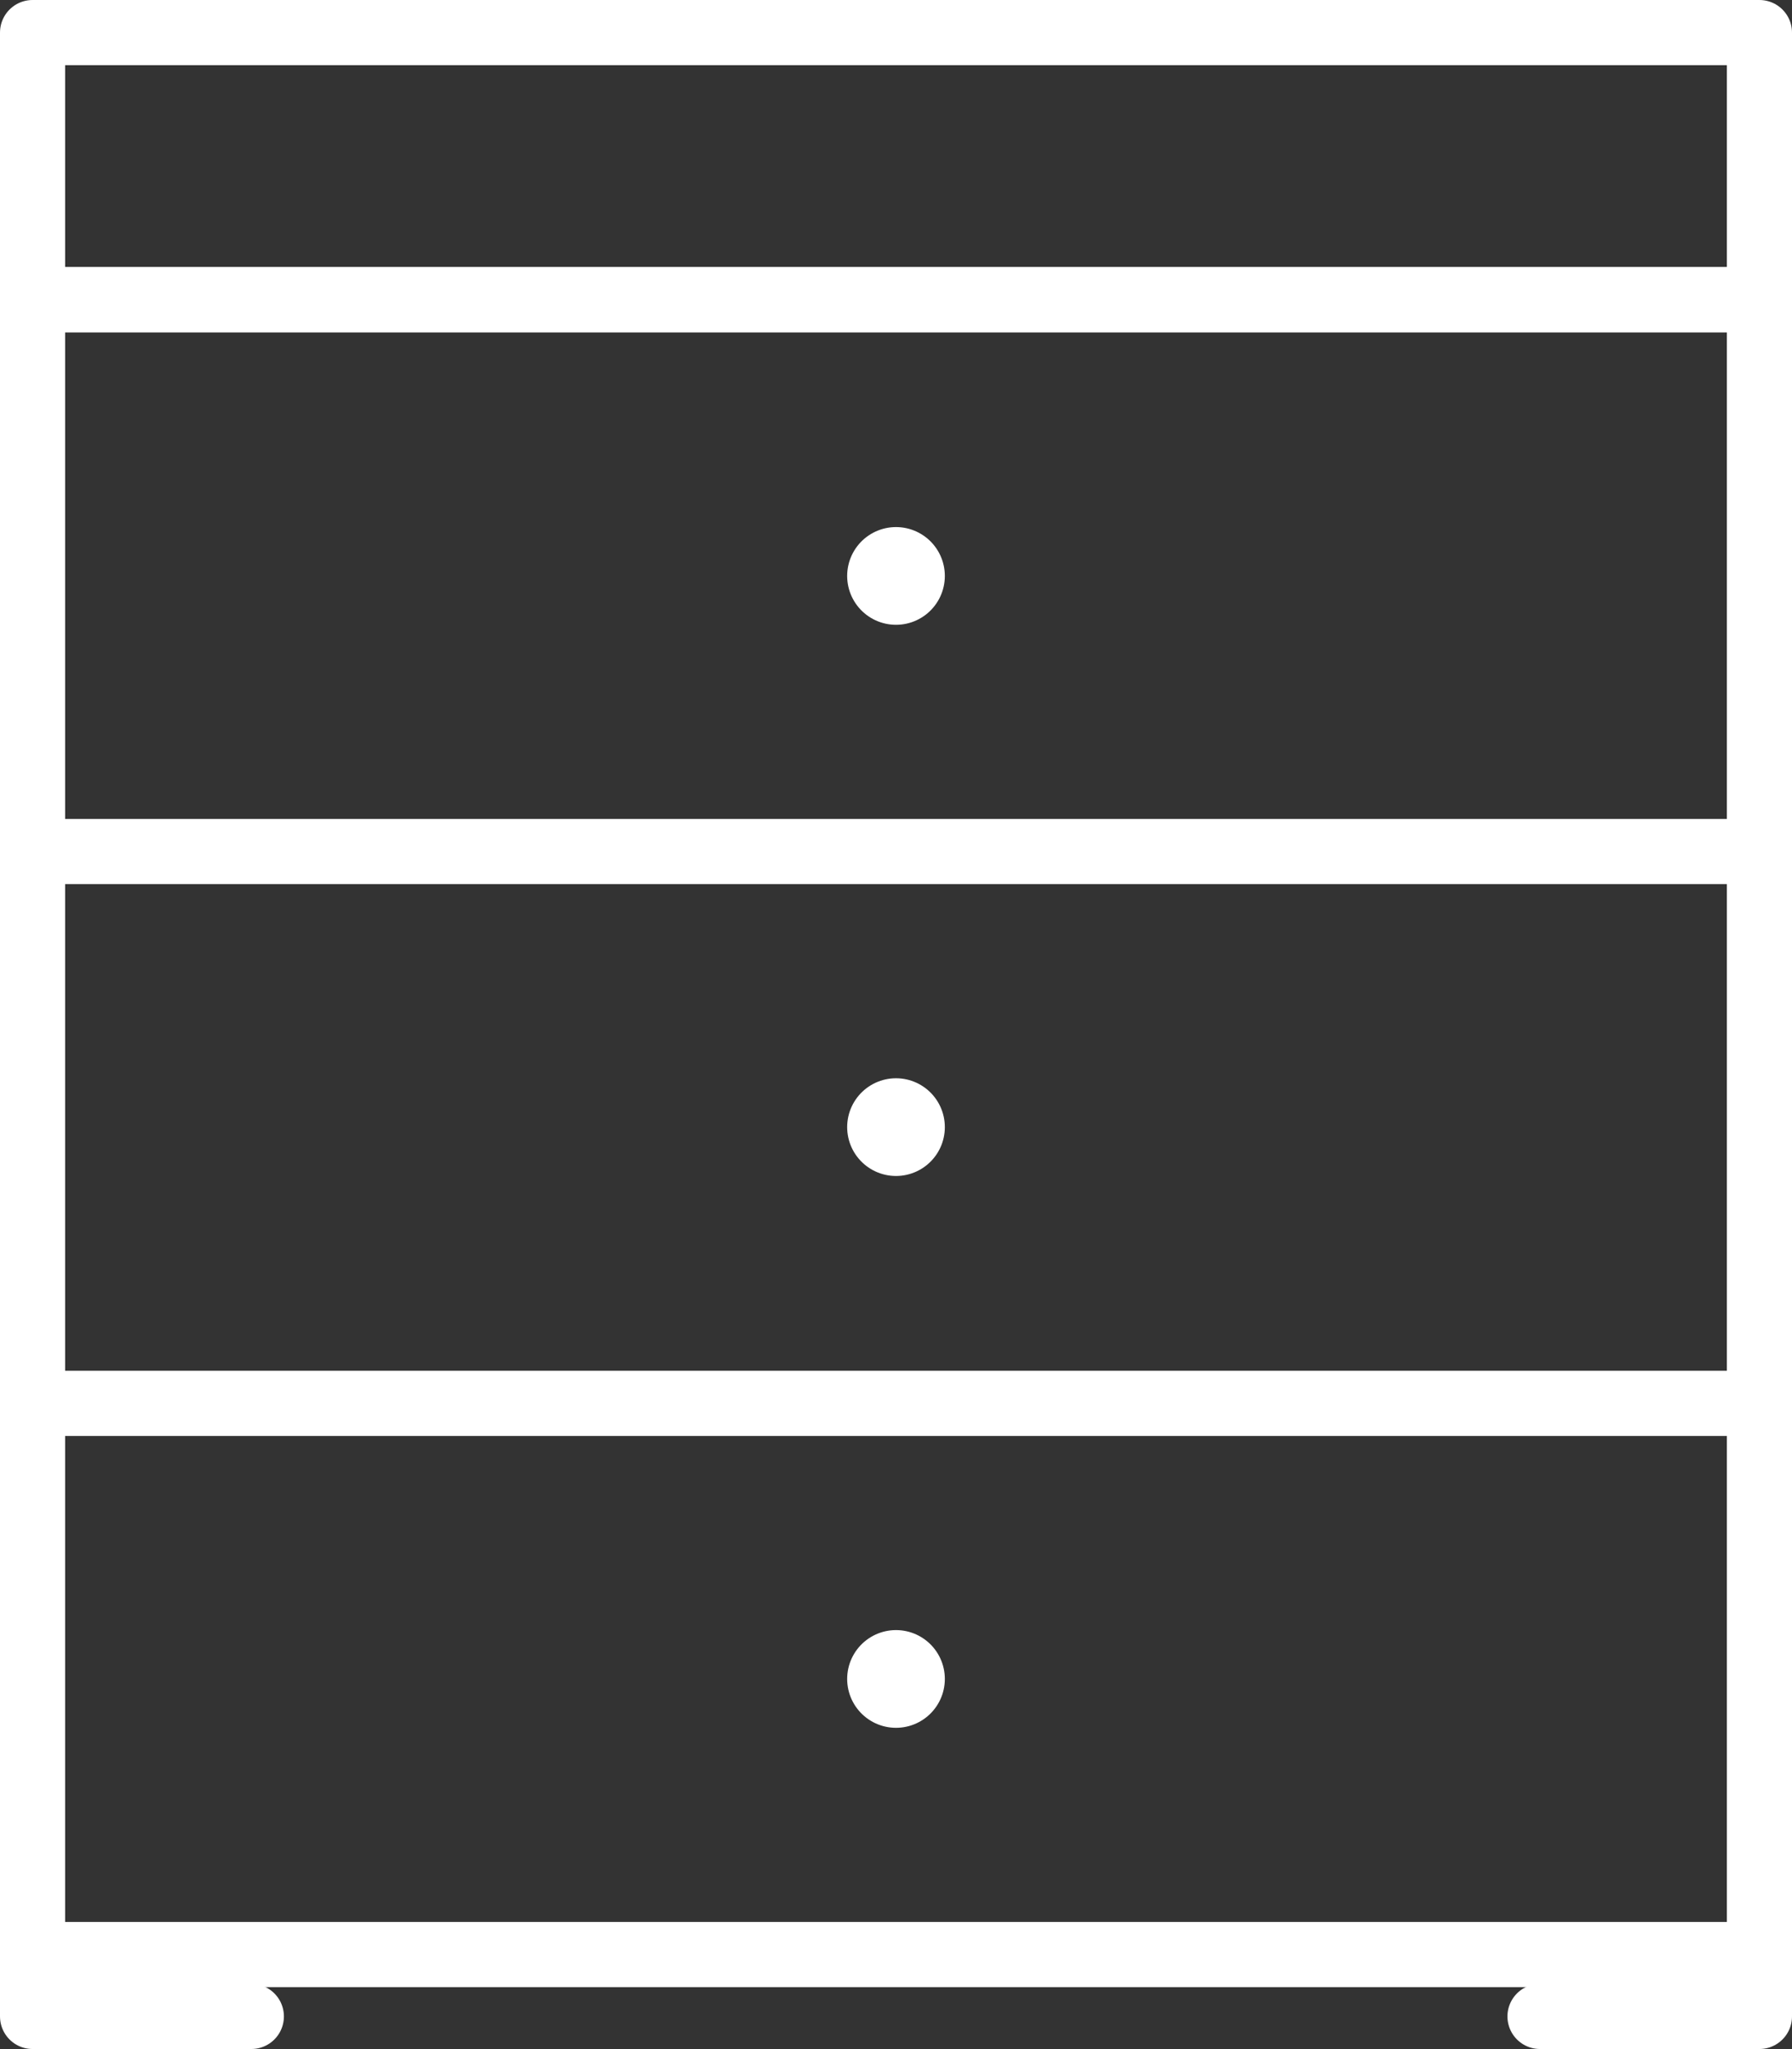
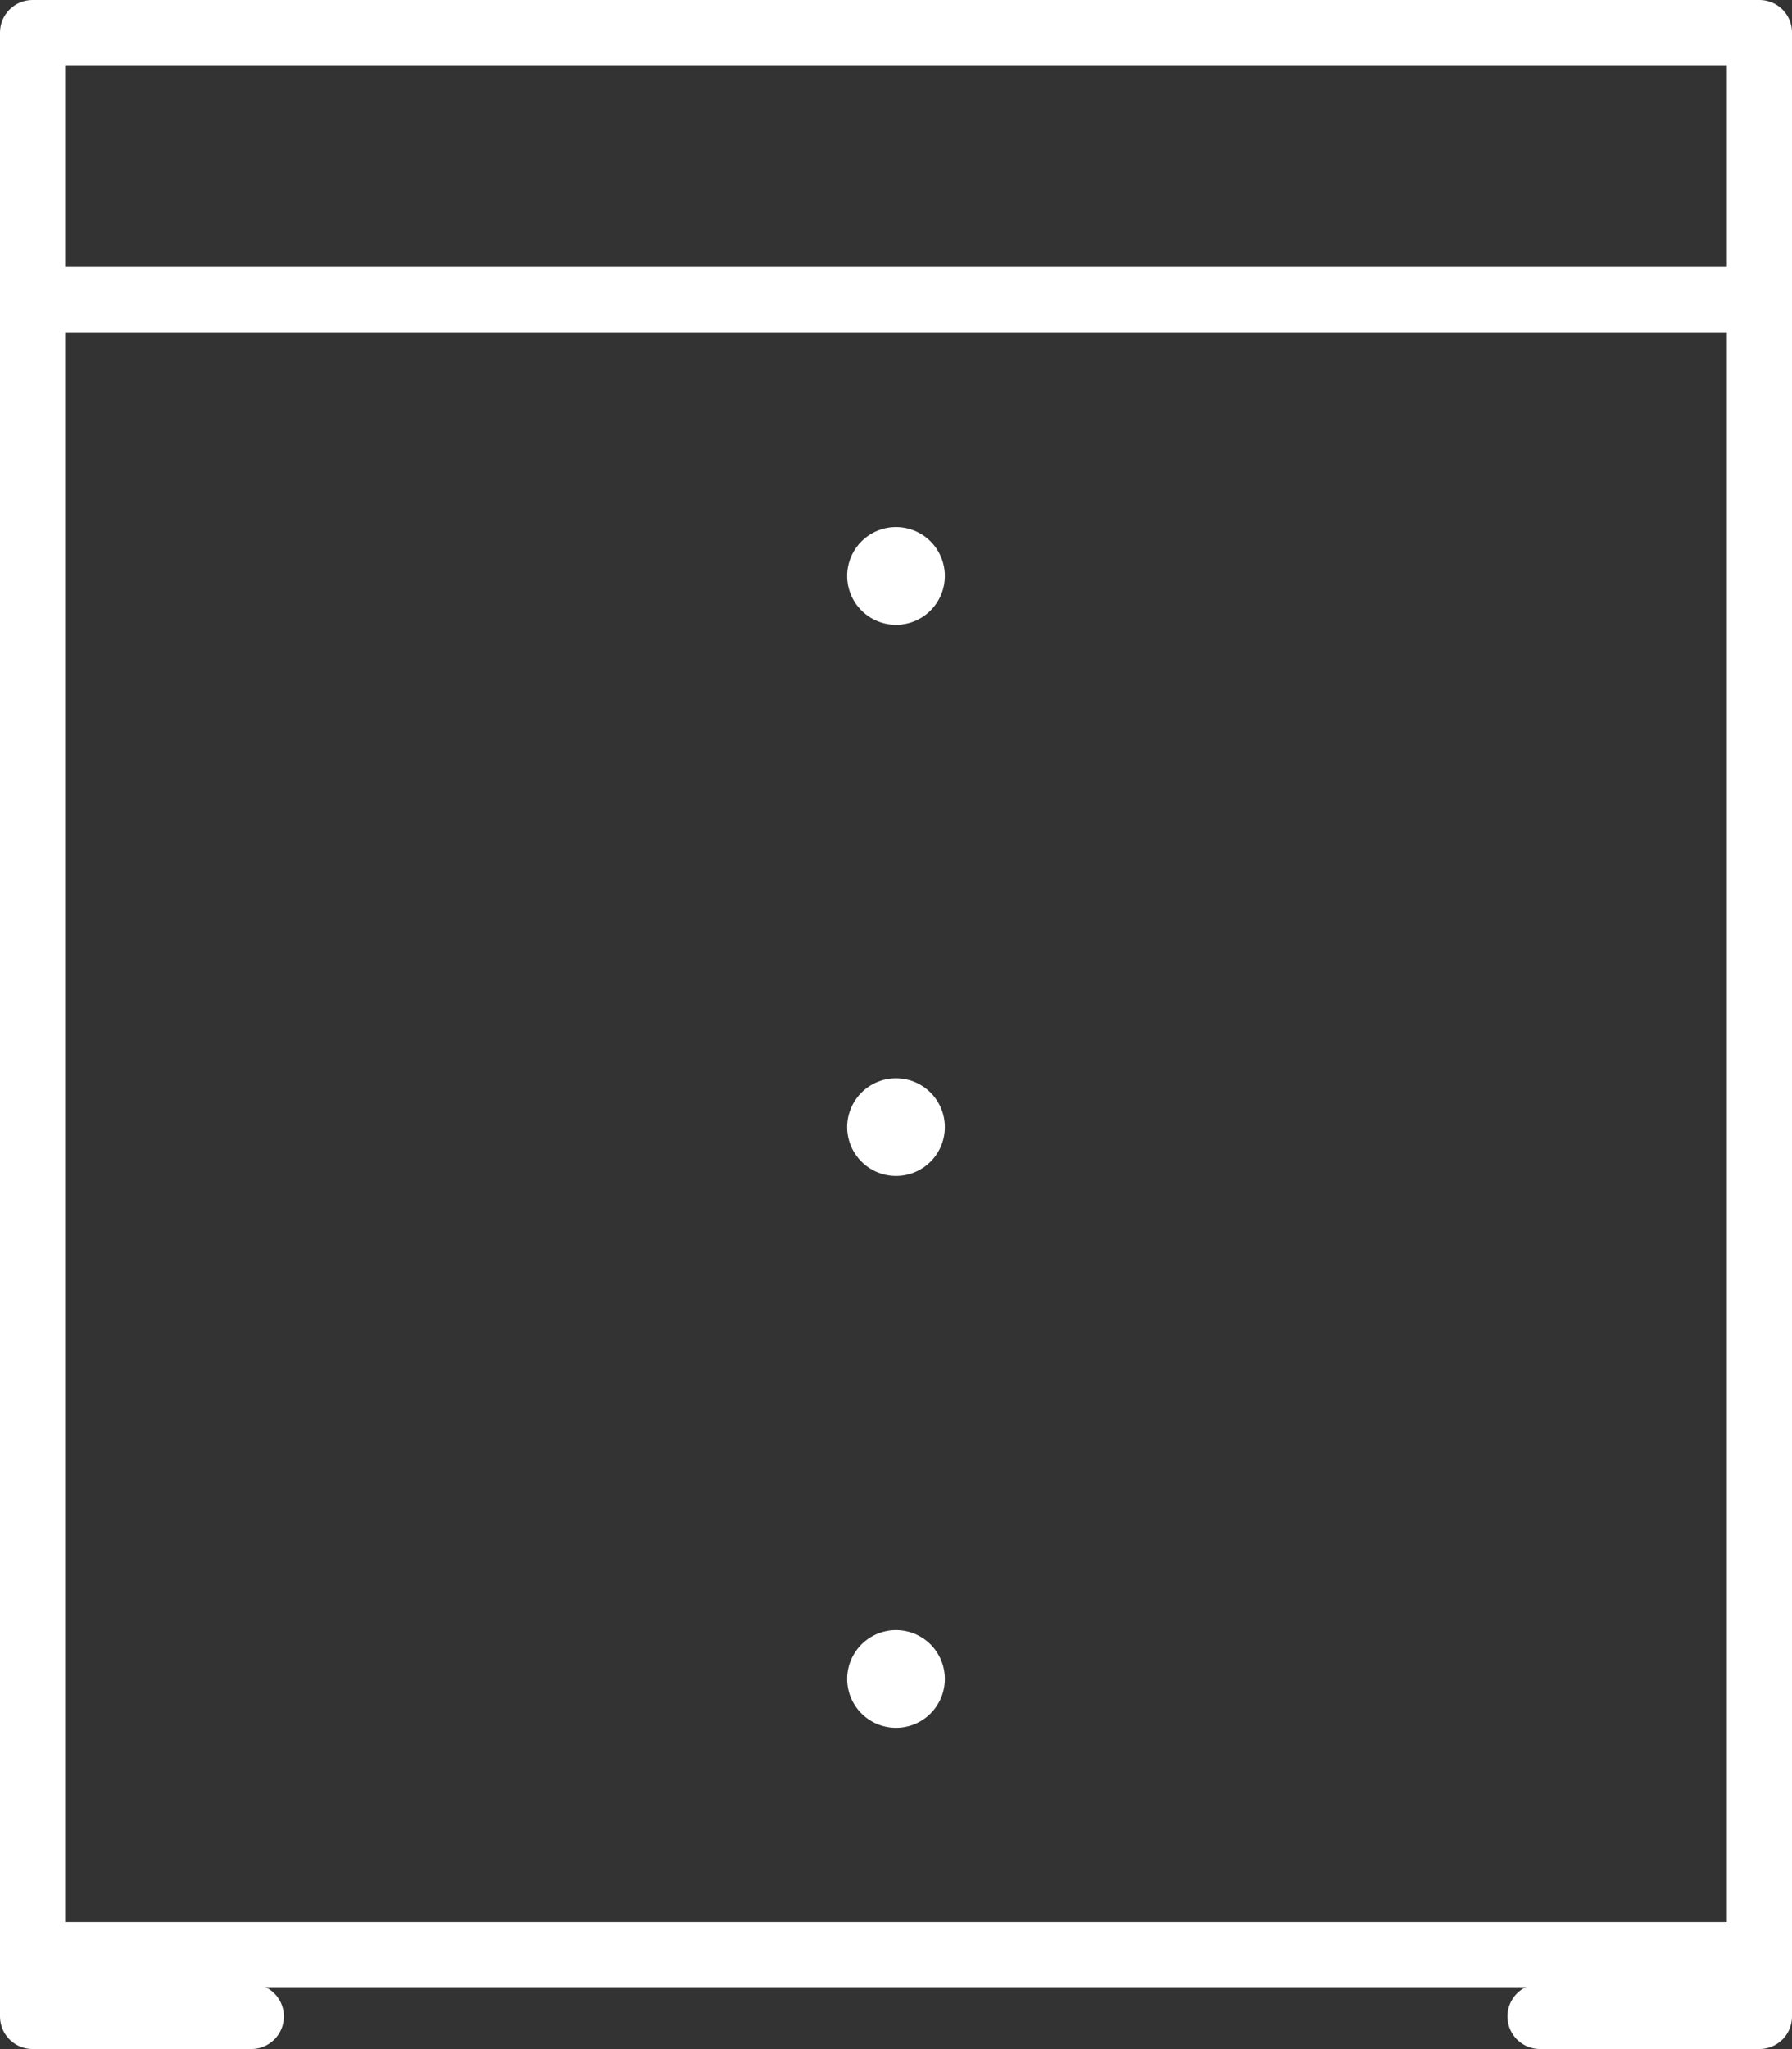
<svg xmlns="http://www.w3.org/2000/svg" id="Layer_2" data-name="Layer 2" viewBox="0 0 27.52 31.45">
  <rect x="0" y="0" width="27.52" height="31.45" fill="#333333" stroke="none" />
  <defs>
    <style>
      .cls-1, .cls-2 {
        fill: none;
        stroke: #fff;
        stroke-linecap: round;
        stroke-linejoin: round;
      }

      .cls-2 {
        stroke-width: 1.5px;
      }
    </style>
  </defs>
  <g id="outline">
    <g>
      <line class="cls-2" x1="13.76" y1="8.84" x2="13.76" y2="8.84" />
      <line class="cls-2" x1="13.76" y1="17.3" x2="13.76" y2="17.3" />
      <line class="cls-2" x1="13.76" y1="25.77" x2="13.76" y2="25.77" />
      <line class="cls-1" x1=".5" y1="30" x2="27.02" y2="30" />
      <line class="cls-1" x1=".5" y1="4.6" x2="27.02" y2="4.6" />
      <polyline class="cls-1" points="3.86 30.95 .5 30.95 .5 30 .5 .5 27.02 .5 27.02 30 27.02 30.95 23.65 30.95" />
      <line class="cls-1" x1=".5" y1="4.6" x2="27.02" y2="4.6" />
-       <line class="cls-1" x1=".5" y1="13.07" x2="27.02" y2="13.07" />
-       <line class="cls-1" x1=".5" y1="21.54" x2="27.02" y2="21.54" />
    </g>
  </g>
</svg>